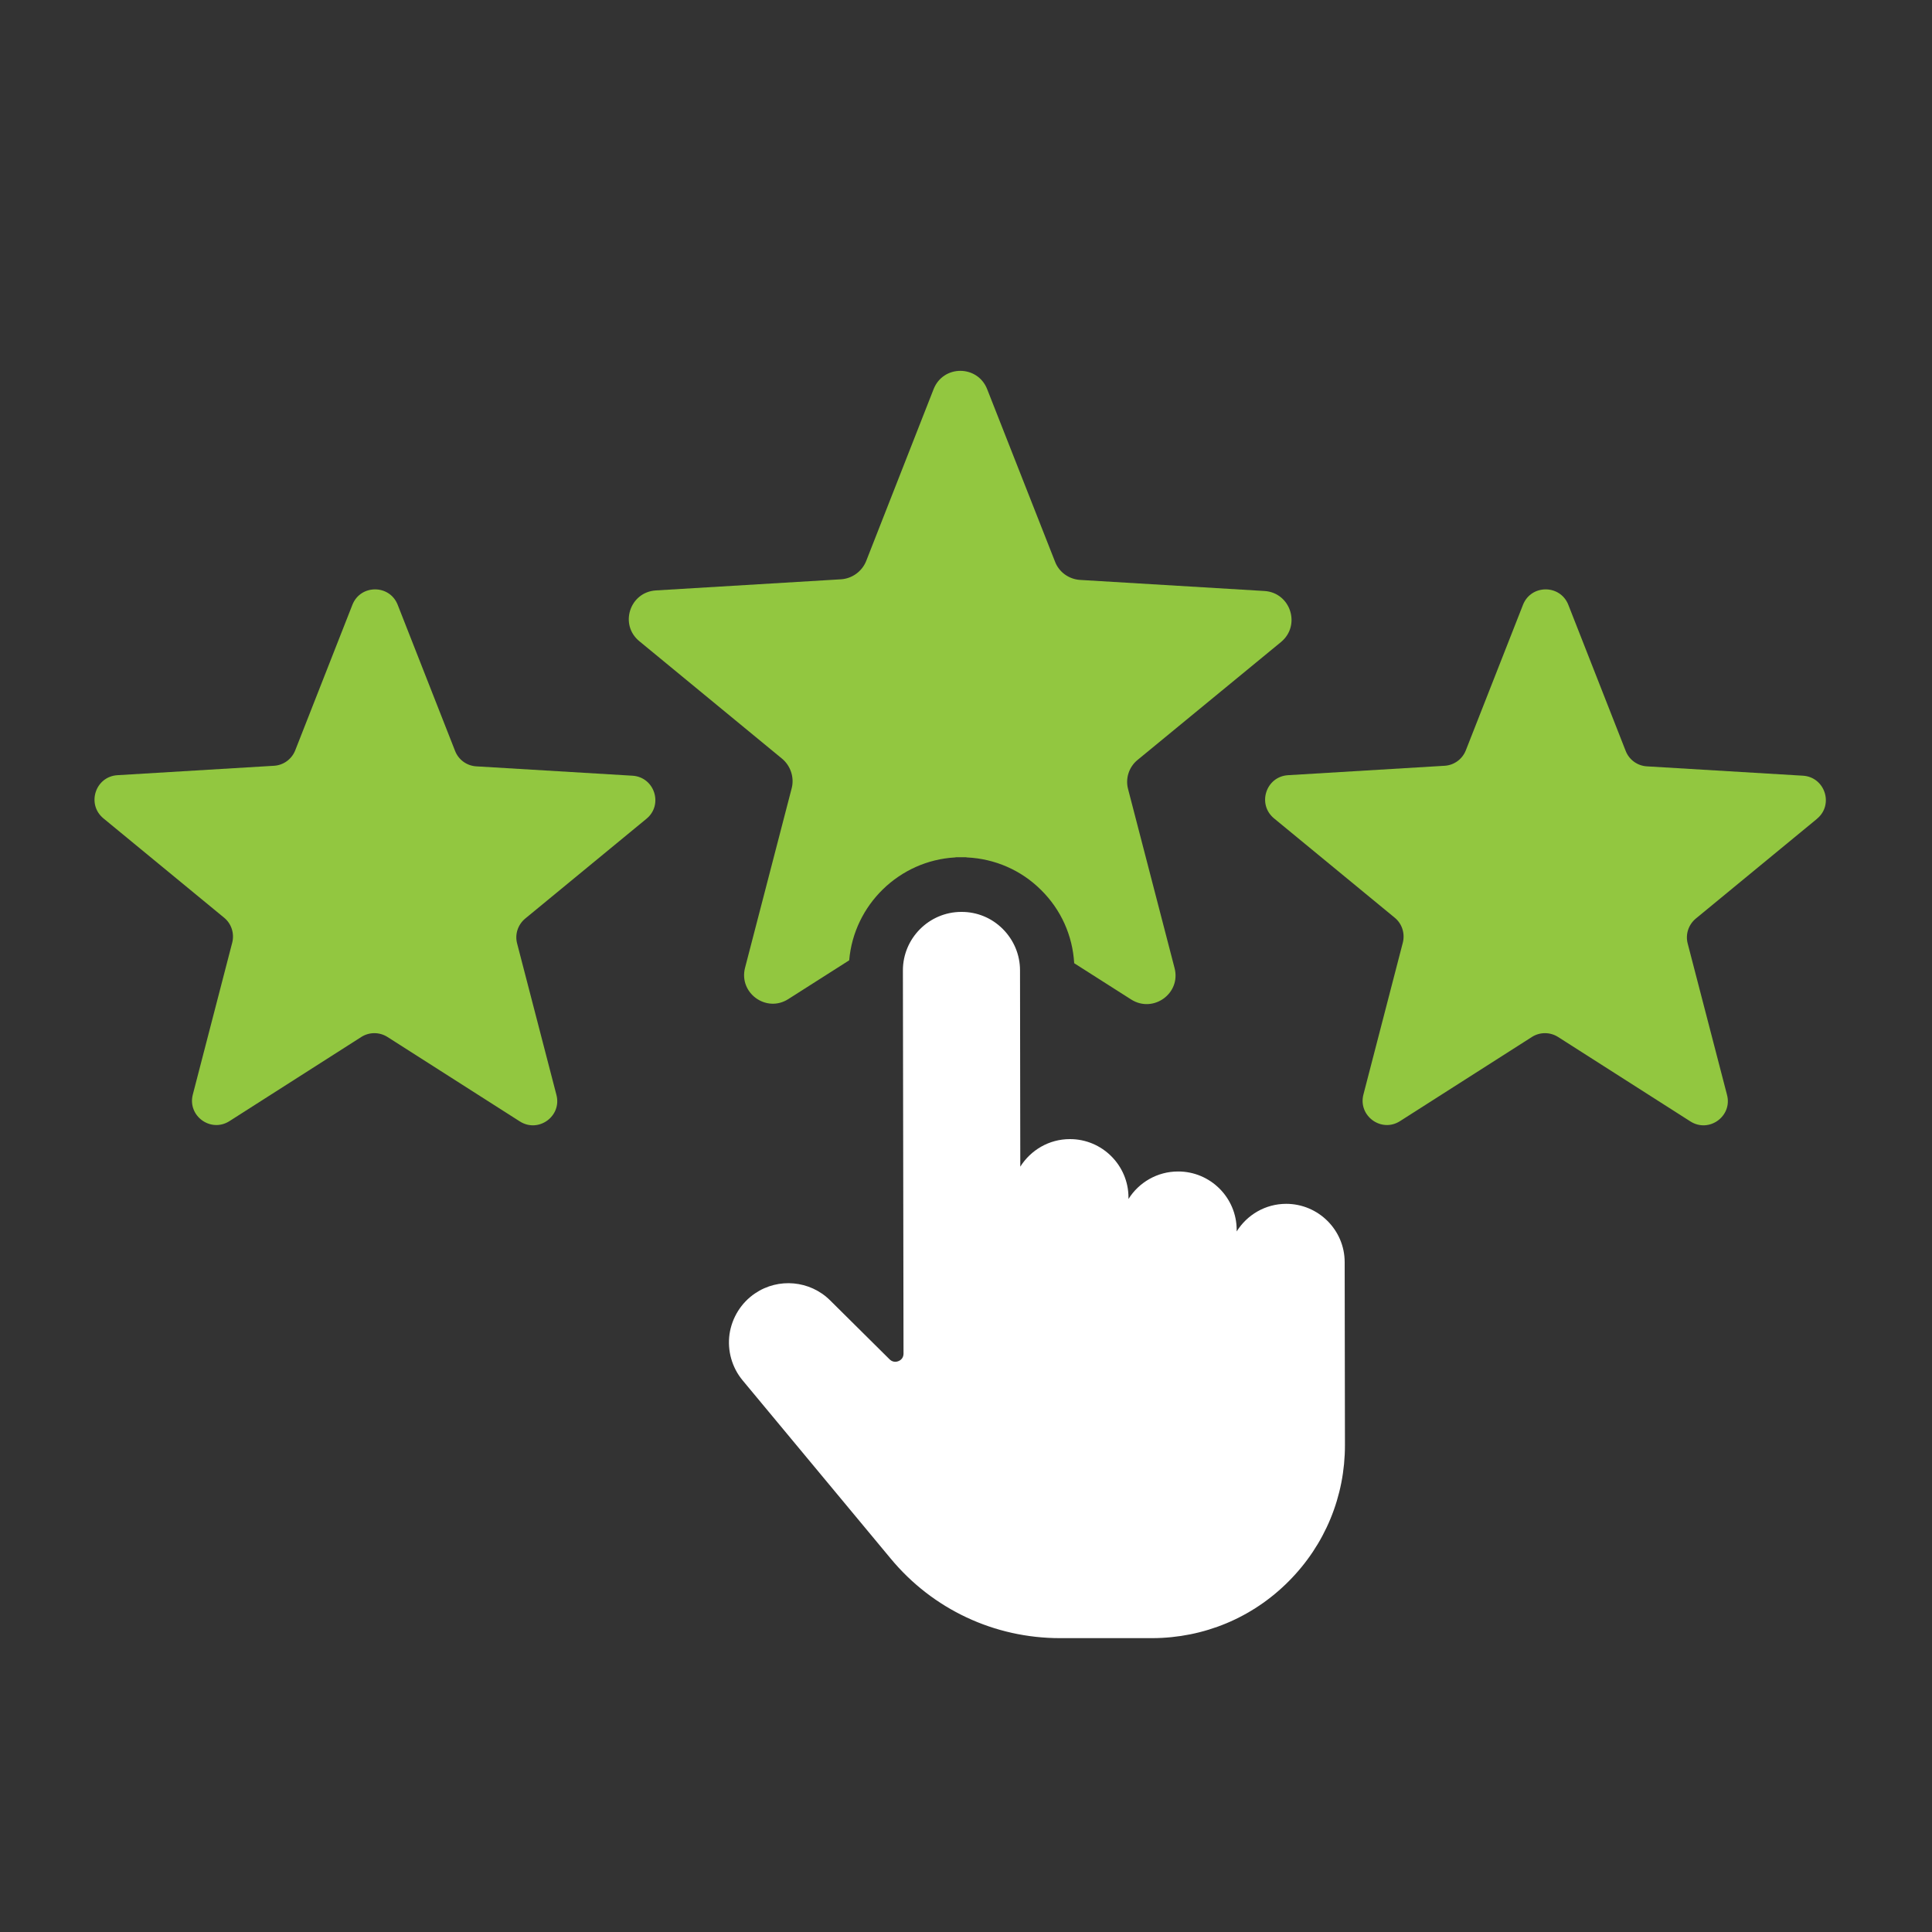
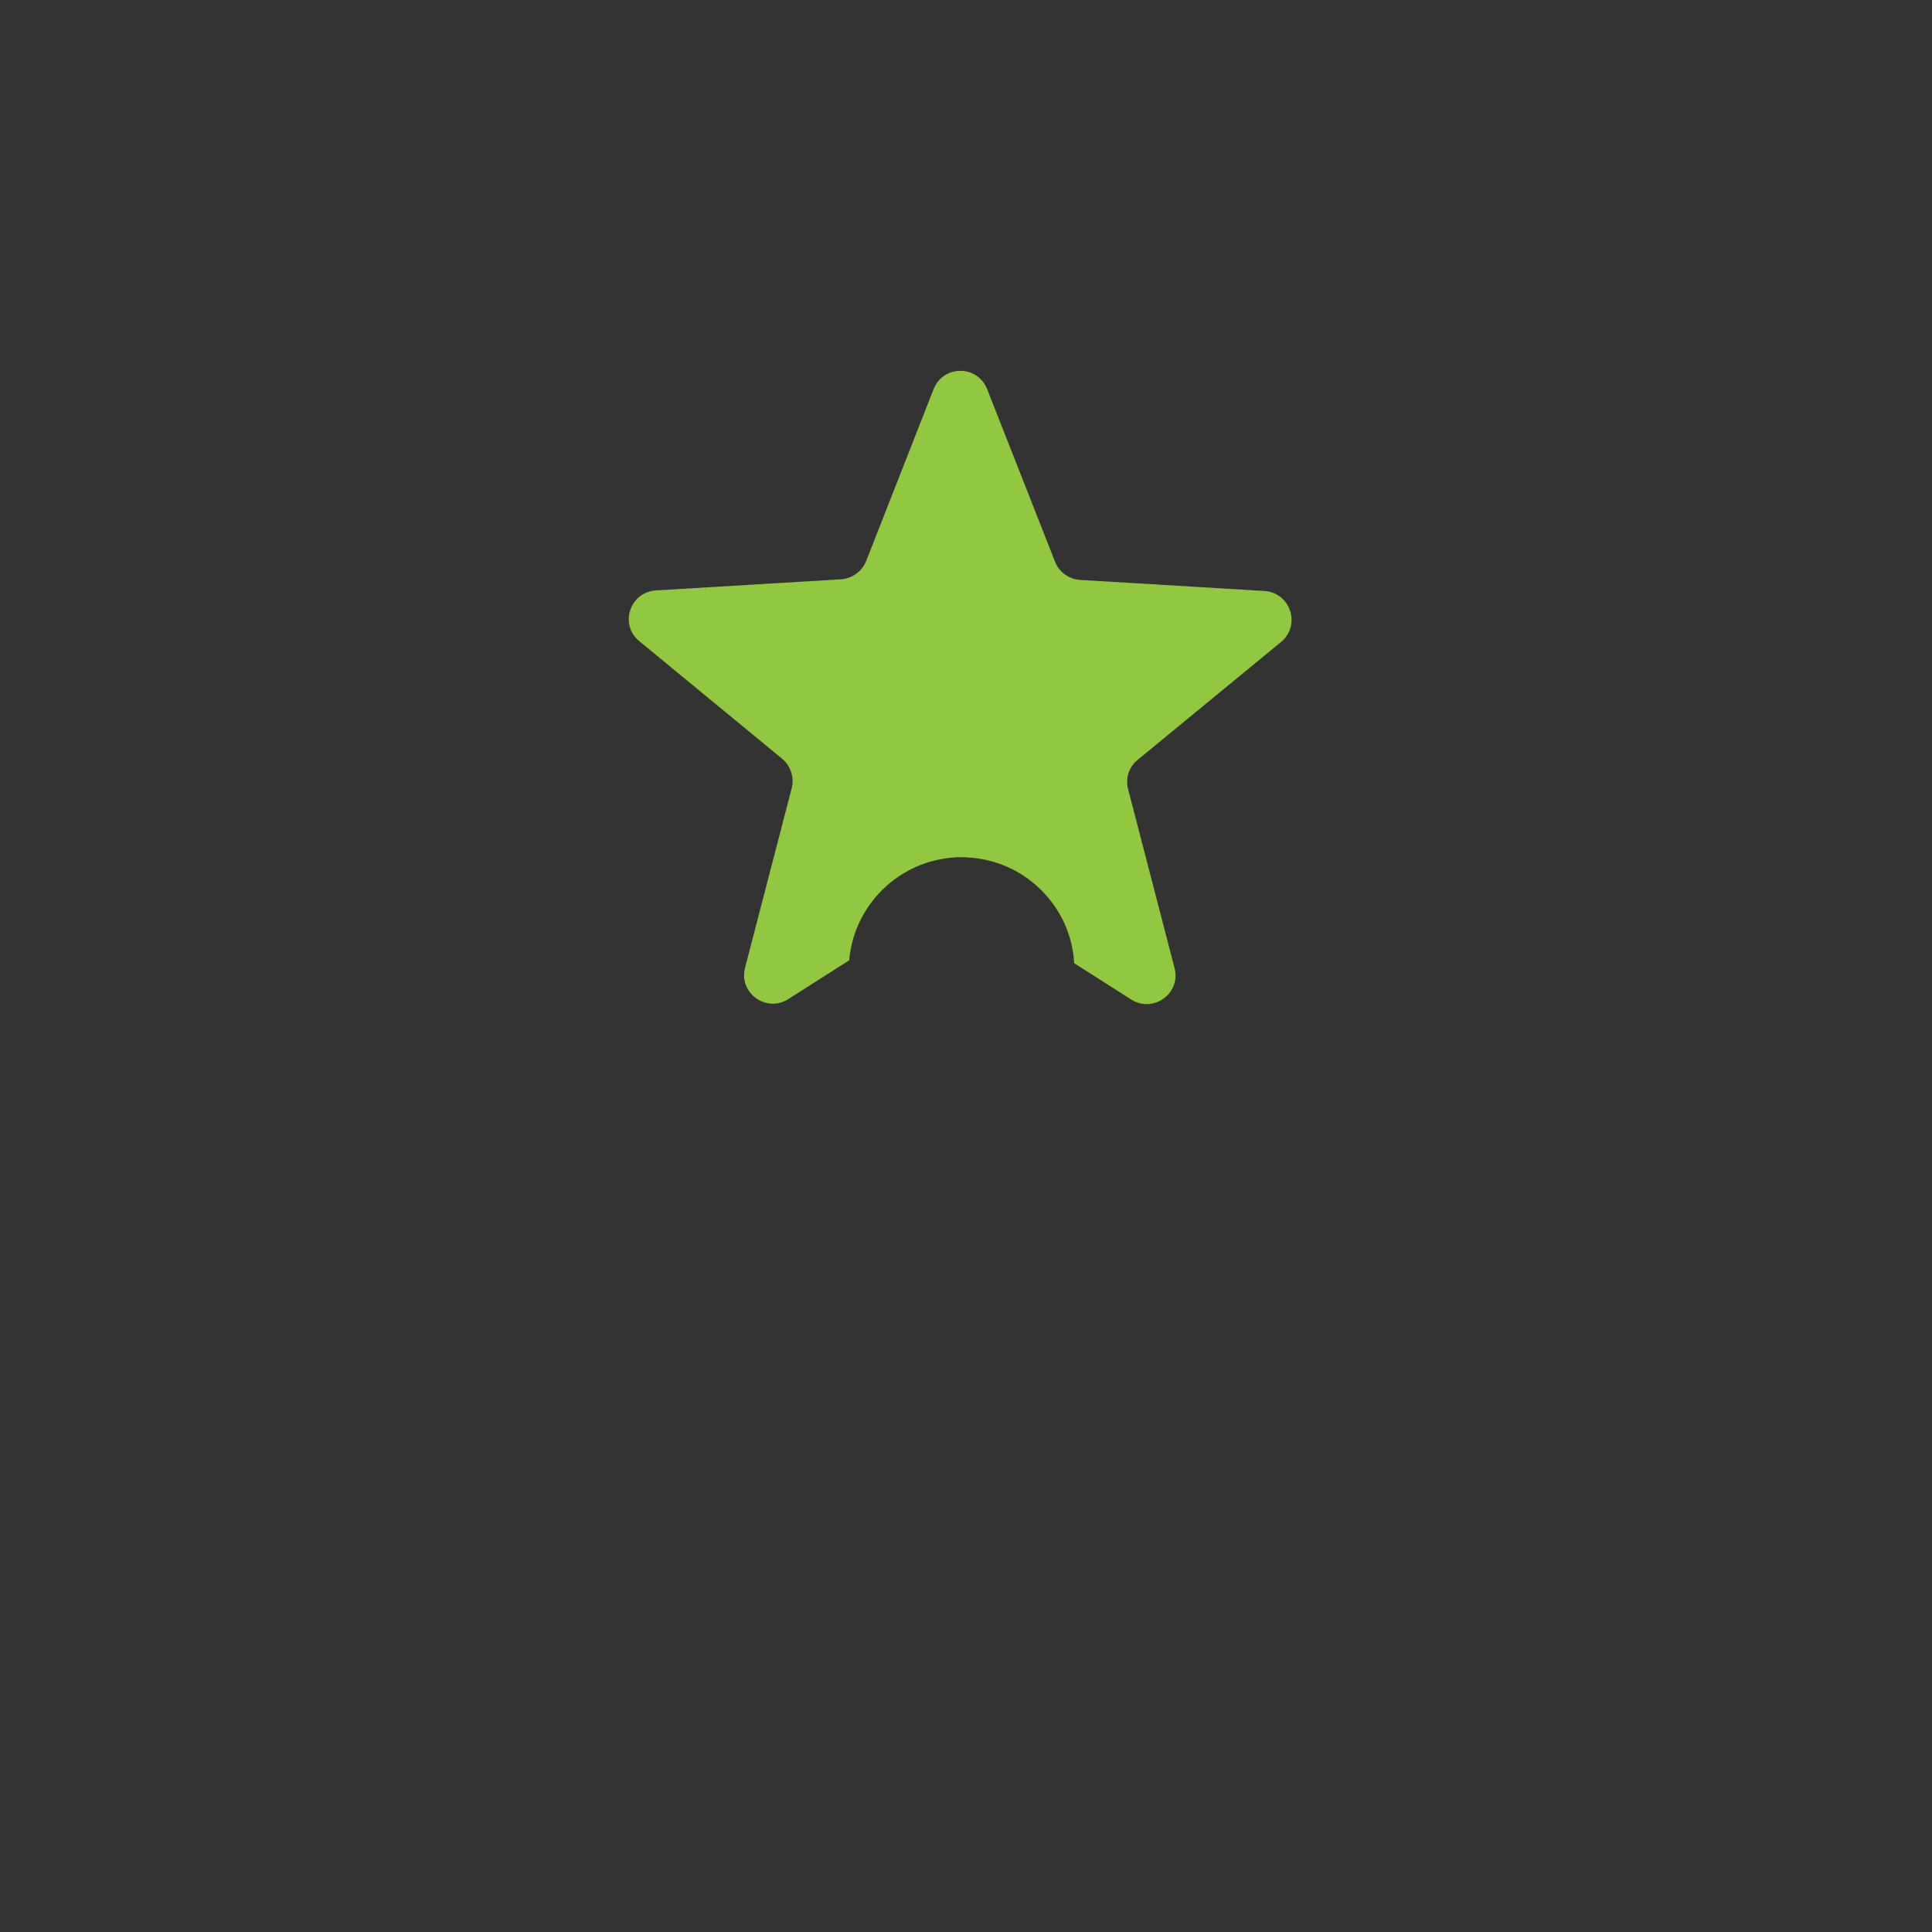
<svg xmlns="http://www.w3.org/2000/svg" width="50" height="50" xml:space="preserve" overflow="hidden">
  <rect width="100%" height="100%" fill="#333333" stroke="none" />
  <g transform="translate(-644 -118)">
    <path d="M664.24 137.635C664.46 137.818 664.56 138.12 664.49 138.395L663.282 143.045C663.112 143.697 663.833 144.22 664.4 143.857L665.977 142.853C666.1 141.415 667.275 140.27 668.72 140.19L668.742 140.185 669 140.185 669.02 140.19C669.747 140.223 670.43 140.52 670.945 141.035 671.458 141.542 671.758 142.21 671.8 142.928L673.275 143.867C673.847 144.23 674.568 143.708 674.398 143.055L673.195 138.423C673.12 138.145 673.218 137.845 673.445 137.663L677.153 134.615C677.675 134.182 677.398 133.337 676.725 133.295L671.948 133.008C671.66 132.988 671.407 132.805 671.305 132.538L669.547 128.07C669.297 127.44 668.41 127.44 668.162 128.07L666.415 132.523C666.307 132.79 666.052 132.973 665.768 132.992L660.975 133.28C660.297 133.322 660.023 134.167 660.547 134.595L664.24 137.635Z" fill="#92C740" />
-     <path d="M660.365 138.075 656.325 137.833C656.08 137.818 655.867 137.663 655.778 137.435L654.292 133.652C654.083 133.12 653.33 133.12 653.12 133.652L651.64 137.42C651.55 137.647 651.338 137.803 651.093 137.818L647.037 138.062C646.468 138.098 646.235 138.812 646.675 139.178L649.8 141.75C649.99 141.905 650.07 142.158 650.01 142.395L648.99 146.327C648.847 146.88 649.455 147.322 649.938 147.015L653.35 144.837C653.557 144.705 653.82 144.705 654.028 144.837L657.453 147.022C657.935 147.33 658.545 146.887 658.4 146.335L657.383 142.417C657.32 142.18 657.403 141.93 657.593 141.772L660.73 139.19C661.172 138.827 660.94 138.11 660.367 138.075Z" fill="#92C740" />
-     <path d="M691.023 139.19C691.465 138.827 691.23 138.11 690.66 138.075L686.62 137.833C686.375 137.818 686.162 137.663 686.073 137.435L684.588 133.652C684.378 133.12 683.625 133.12 683.415 133.652L681.935 137.42C681.845 137.647 681.633 137.803 681.388 137.818L677.333 138.062C676.763 138.098 676.53 138.812 676.97 139.178L680.095 141.75C680.285 141.905 680.365 142.158 680.305 142.395L679.285 146.327C679.143 146.88 679.75 147.322 680.232 147.015L683.645 144.837C683.852 144.705 684.115 144.705 684.323 144.837L687.747 147.022C688.23 147.33 688.84 146.887 688.695 146.335L687.677 142.417C687.615 142.18 687.698 141.93 687.888 141.772L691.025 139.19Z" fill="#92C740" />
-     <path d="M677.287 149.155C676.747 149.155 676.273 149.44 676.005 149.87L676.005 149.83C676.005 148.995 675.323 148.315 674.487 148.318 673.948 148.318 673.472 148.603 673.205 149.03L673.205 148.992C673.205 148.158 672.523 147.478 671.688 147.48 671.148 147.48 670.675 147.765 670.405 148.193L670.398 143.113C670.398 142.708 670.237 142.327 669.95 142.04 669.665 141.755 669.285 141.598 668.88 141.6 668.88 141.6 668.878 141.6 668.875 141.6 668.042 141.603 667.365 142.285 667.367 143.117L667.383 153.033C667.383 153.12 667.335 153.193 667.253 153.225 667.172 153.26 667.085 153.242 667.023 153.18L665.482 151.652C664.963 151.137 664.145 151.062 663.54 151.473 663.182 151.715 662.943 152.1 662.88 152.527 662.82 152.955 662.943 153.393 663.22 153.725L667.052 158.337C668.138 159.647 669.735 160.397 671.438 160.395L673.823 160.395C675.157 160.39 676.41 159.87 677.35 158.925 678.292 157.98 678.81 156.725 678.807 155.393L678.8 150.665C678.8 149.833 678.12 149.155 677.285 149.155Z" fill="#FFFFFF" />
  </g>
</svg>